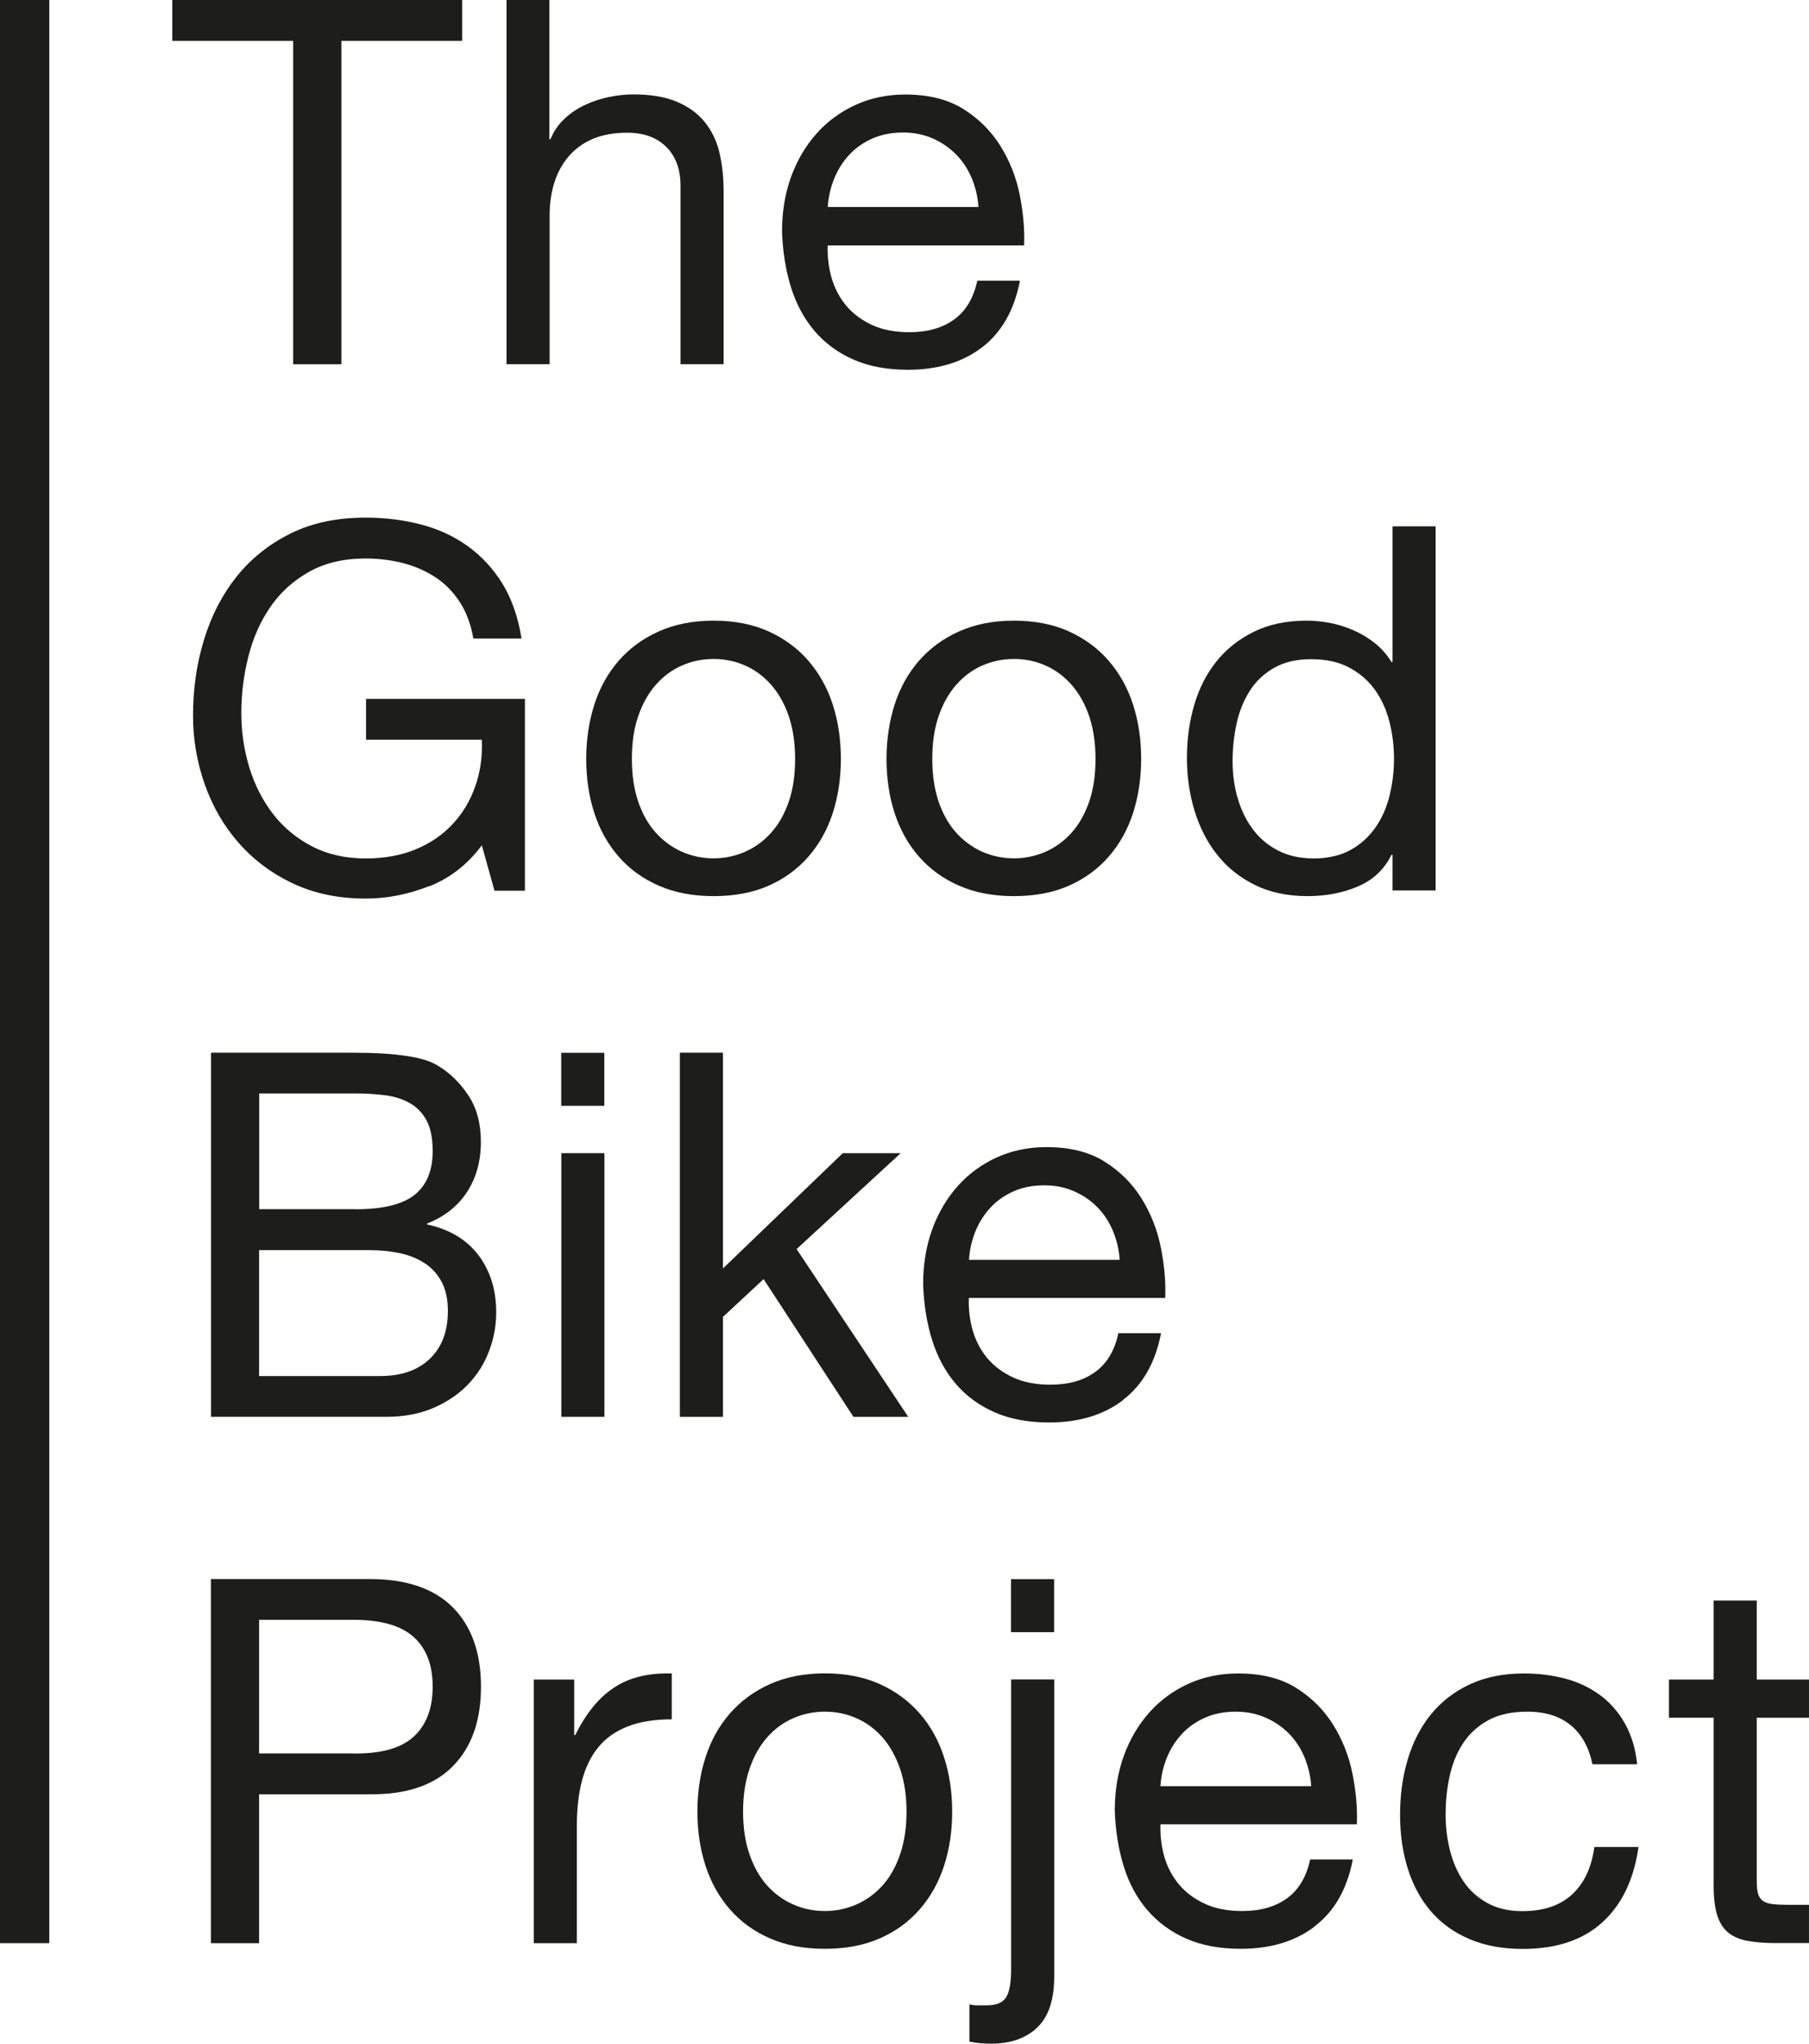
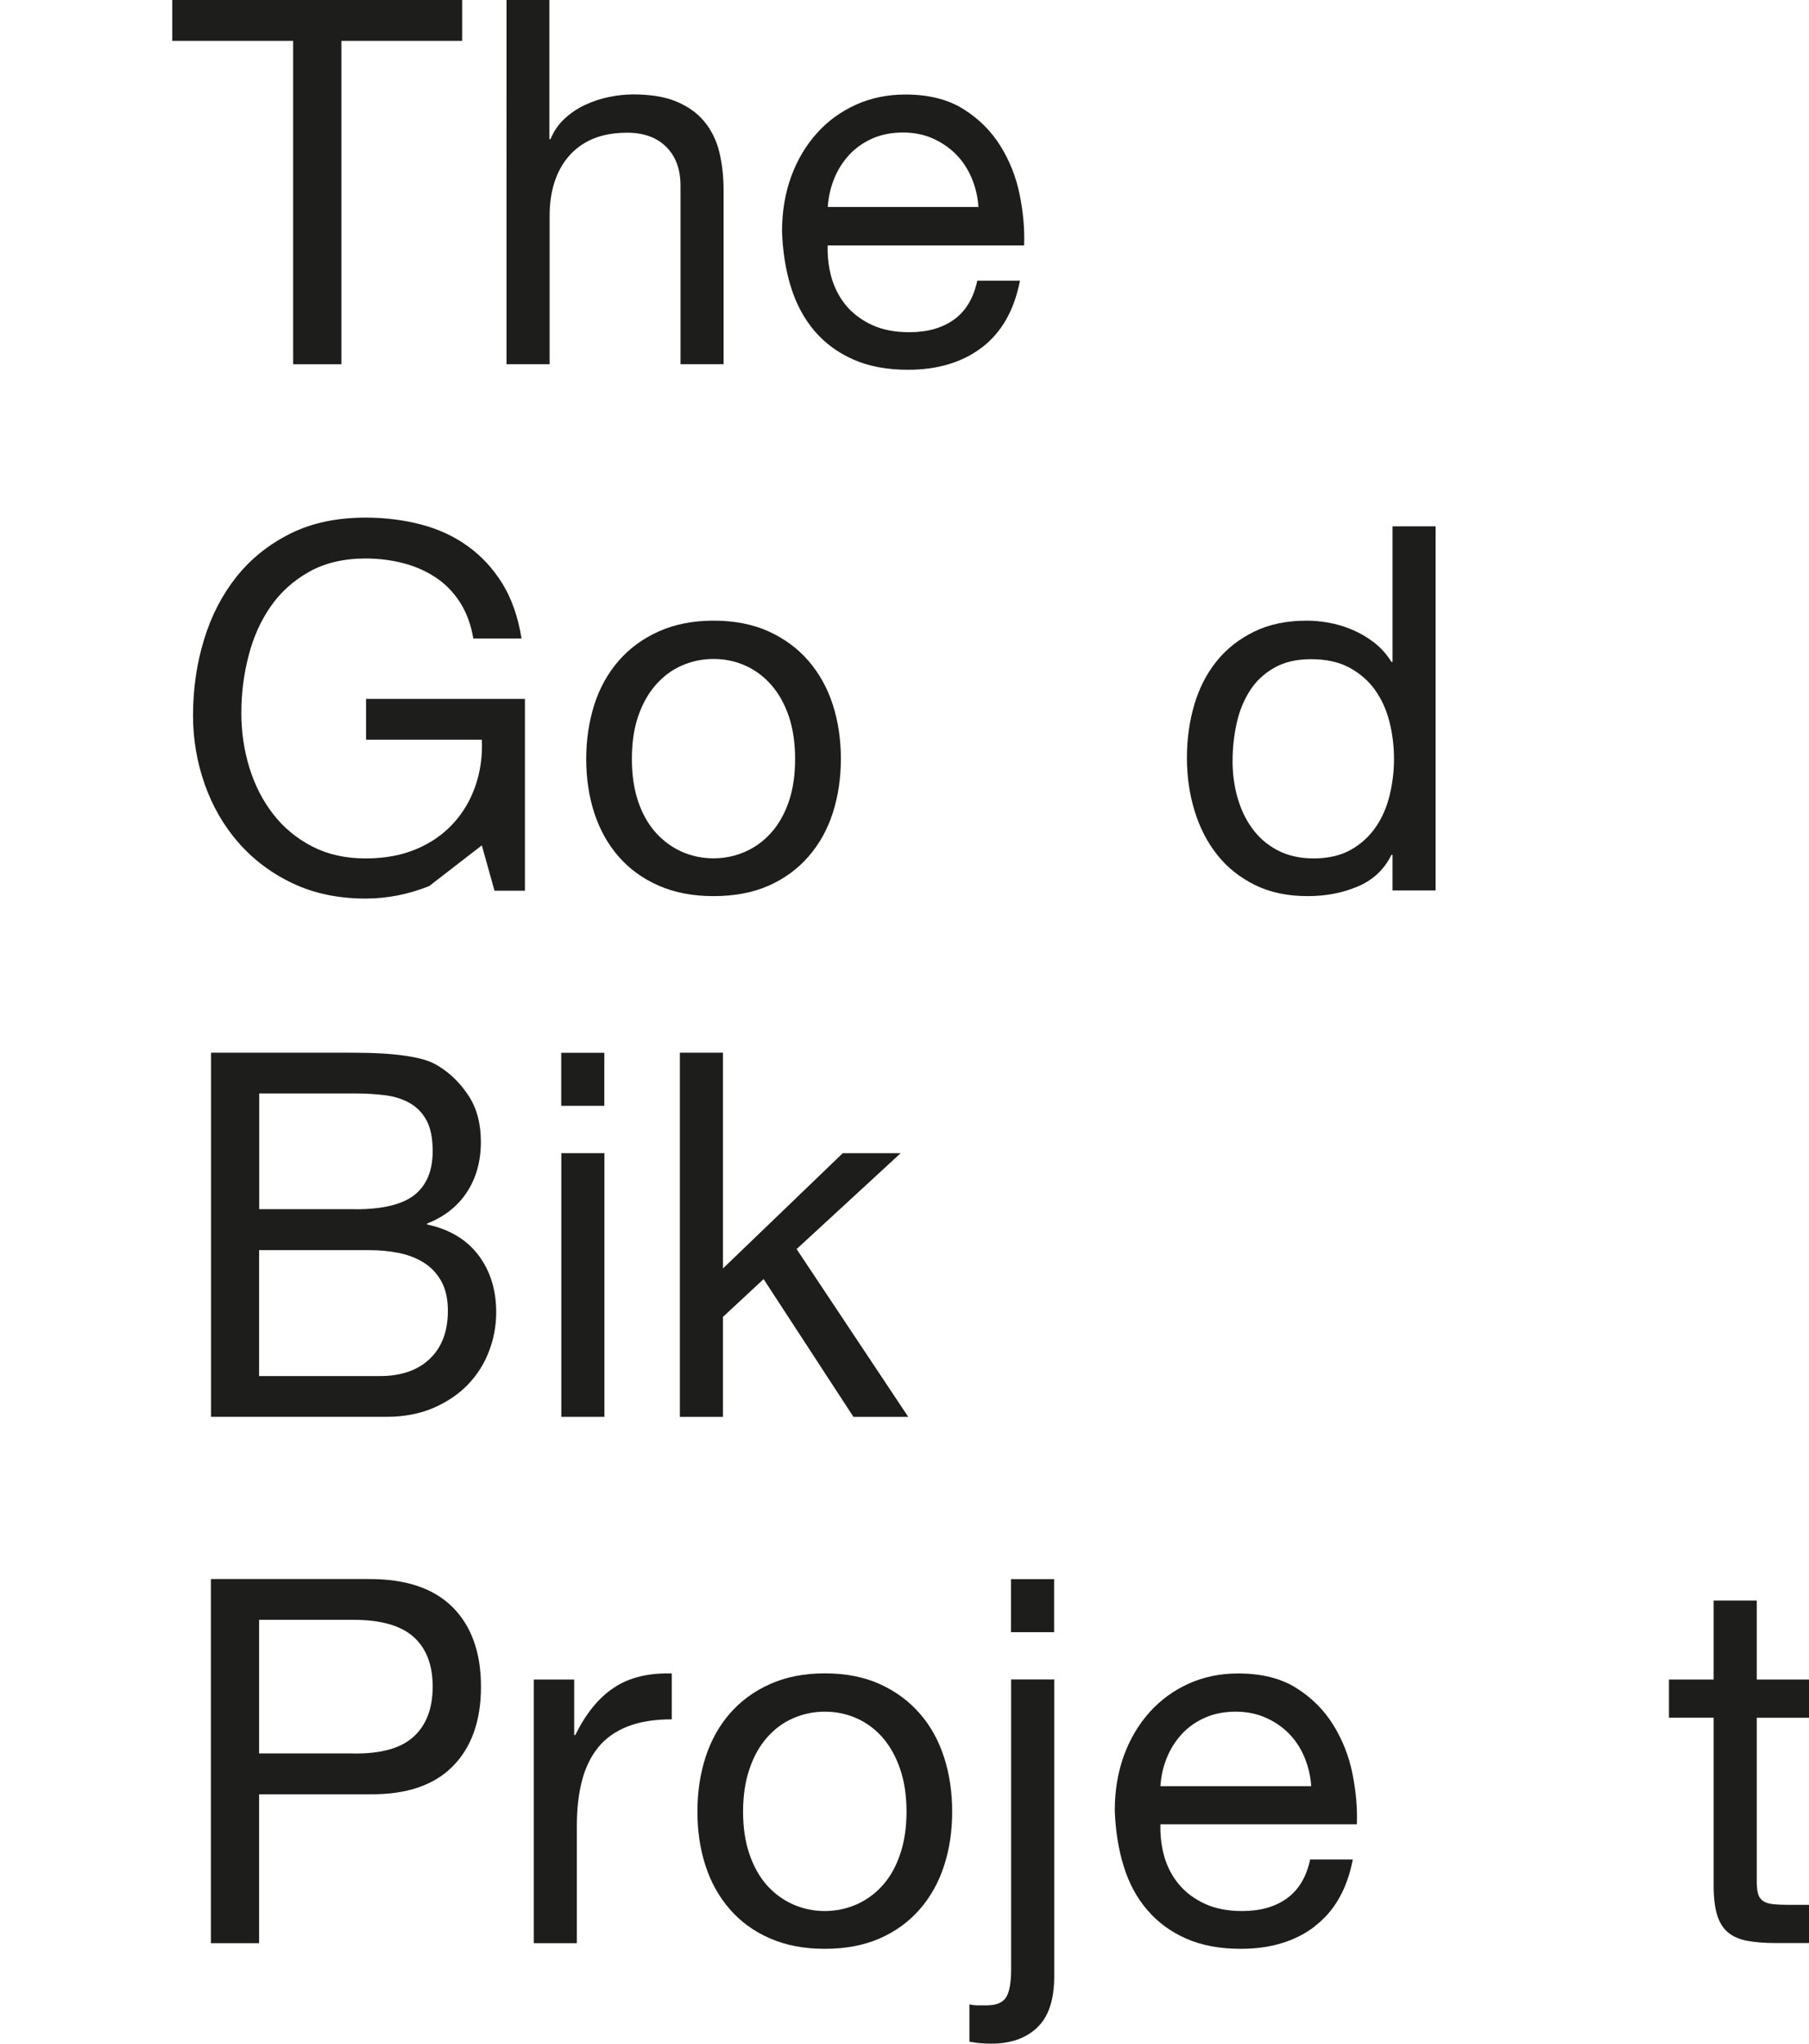
<svg xmlns="http://www.w3.org/2000/svg" id="a" width="170" height="192" viewBox="0 0 170 192">
  <path d="M16.19,3.84V0h27.24v3.84h-11.35v30.38h-4.53V3.84h-11.35Z" fill="#1d1d1b" />
  <path d="M51.63,0v13.08h.1c.32-.77.76-1.41,1.34-1.94.57-.53,1.21-.96,1.93-1.29.72-.34,1.46-.58,2.24-.74.78-.16,1.53-.24,2.27-.24,1.62,0,2.97.22,4.05.67s1.96,1.07,2.62,1.87,1.14,1.75,1.41,2.85.41,2.32.41,3.67v16.29h-4.05v-16.77c0-1.53-.44-2.75-1.33-3.64-.89-.89-2.12-1.34-3.67-1.34-1.24,0-2.31.19-3.22.57-.91.38-1.66.93-2.27,1.63s-1.06,1.53-1.36,2.47c-.3.94-.45,1.97-.45,3.09v13.99h-4.05V0h4.05Z" fill="#1d1d1b" />
  <path d="M92.29,32.63c-1.84,1.41-4.17,2.11-6.96,2.11-1.97,0-3.68-.32-5.13-.96-1.45-.64-2.67-1.53-3.65-2.68s-1.72-2.52-2.22-4.12-.77-3.34-.84-5.22c0-1.88.29-3.61.86-5.17.57-1.56,1.38-2.92,2.41-4.07,1.03-1.15,2.26-2.04,3.67-2.68,1.42-.64,2.97-.96,4.65-.96,2.19,0,4.01.46,5.46,1.37,1.45.91,2.61,2.07,3.48,3.47s1.48,2.94,1.81,4.6c.33,1.66.47,3.24.41,4.74h-18.46c-.03,1.09.1,2.12.38,3.09.29.97.75,1.84,1.38,2.59.64.75,1.45,1.35,2.43,1.8s2.15.67,3.48.67c1.72,0,3.12-.4,4.22-1.2,1.1-.8,1.82-2.01,2.17-3.64h4.01c-.54,2.78-1.73,4.87-3.58,6.28ZM91.31,16.72c-.37-.86-.86-1.61-1.48-2.23-.62-.62-1.35-1.12-2.19-1.49-.84-.37-1.77-.55-2.79-.55s-2,.18-2.84.55c-.84.37-1.57.87-2.17,1.51-.6.64-1.08,1.38-1.43,2.23-.35.85-.56,1.75-.62,2.71h14.16c-.06-.96-.28-1.87-.64-2.73Z" fill="#1d1d1b" />
-   <path d="M40.33,83.25c-1.97.78-3.96,1.17-5.96,1.17-2.55,0-4.82-.47-6.82-1.41-2-.94-3.7-2.21-5.11-3.81s-2.46-3.43-3.2-5.51c-.73-2.08-1.1-4.23-1.1-6.47,0-2.49.34-4.86,1.03-7.11.68-2.25,1.7-4.22,3.05-5.92,1.35-1.69,3.03-3.04,5.05-4.05s4.38-1.51,7.09-1.51c1.84,0,3.58.22,5.22.65,1.64.43,3.1,1.11,4.39,2.04,1.29.93,2.37,2.1,3.25,3.52.87,1.42,1.47,3.14,1.79,5.15h-4.53c-.22-1.31-.64-2.44-1.24-3.38s-1.35-1.72-2.24-2.32-1.9-1.06-3.03-1.36-2.33-.46-3.6-.46c-2.07,0-3.84.42-5.32,1.25-1.48.83-2.69,1.92-3.63,3.28s-1.63,2.91-2.07,4.65c-.45,1.74-.67,3.52-.67,5.34s.26,3.5.76,5.15c.51,1.64,1.26,3.1,2.24,4.36s2.2,2.27,3.65,3.02c1.45.75,3.12,1.13,5.03,1.13,1.78,0,3.35-.29,4.72-.86,1.37-.57,2.52-1.36,3.46-2.37.94-1.01,1.65-2.19,2.12-3.54.48-1.36.69-2.82.62-4.39h-10.88v-3.83h14.93v18.02h-2.86l-1.19-4.26c-1.34,1.79-2.99,3.08-4.96,3.86Z" fill="#1d1d1b" />
+   <path d="M40.33,83.25c-1.97.78-3.96,1.17-5.96,1.17-2.55,0-4.82-.47-6.82-1.41-2-.94-3.7-2.21-5.11-3.81s-2.46-3.43-3.2-5.51c-.73-2.08-1.1-4.23-1.1-6.47,0-2.49.34-4.86,1.03-7.11.68-2.25,1.7-4.22,3.05-5.92,1.35-1.69,3.03-3.04,5.05-4.05s4.38-1.51,7.09-1.51c1.84,0,3.58.22,5.22.65,1.64.43,3.1,1.11,4.39,2.04,1.29.93,2.37,2.1,3.25,3.52.87,1.42,1.47,3.14,1.79,5.15h-4.53c-.22-1.31-.64-2.44-1.24-3.38s-1.35-1.72-2.24-2.32-1.9-1.06-3.03-1.36-2.33-.46-3.6-.46c-2.07,0-3.84.42-5.32,1.25-1.48.83-2.69,1.92-3.63,3.28s-1.63,2.91-2.07,4.65c-.45,1.74-.67,3.52-.67,5.34s.26,3.5.76,5.15c.51,1.64,1.26,3.1,2.24,4.36s2.2,2.27,3.65,3.02c1.45.75,3.12,1.13,5.03,1.13,1.78,0,3.35-.29,4.72-.86,1.37-.57,2.52-1.36,3.46-2.37.94-1.01,1.65-2.19,2.12-3.54.48-1.36.69-2.82.62-4.39h-10.88v-3.83h14.93v18.02h-2.86l-1.19-4.26Z" fill="#1d1d1b" />
  <path d="M55.85,66.2c.51-1.58,1.27-2.95,2.29-4.12s2.27-2.09,3.77-2.76c1.5-.67,3.21-1.01,5.15-1.01s3.7.34,5.17,1.01,2.73,1.59,3.74,2.76,1.78,2.54,2.29,4.12.76,3.28.76,5.1-.26,3.52-.76,5.08c-.51,1.57-1.27,2.93-2.29,4.1-1.02,1.17-2.27,2.08-3.74,2.73s-3.2.98-5.17.98-3.66-.33-5.15-.98c-1.49-.65-2.75-1.56-3.77-2.73-1.02-1.17-1.78-2.53-2.29-4.1-.51-1.56-.76-3.26-.76-5.08s.26-3.52.76-5.1ZM59.97,75.3c.4,1.17.95,2.14,1.65,2.92.7.78,1.52,1.38,2.45,1.8.94.41,1.93.62,2.98.62s2.04-.21,2.98-.62c.94-.42,1.75-1.01,2.45-1.8.7-.78,1.25-1.76,1.65-2.92.4-1.17.59-2.5.59-4s-.2-2.83-.59-4c-.4-1.17-.95-2.15-1.65-2.95-.7-.8-1.52-1.41-2.45-1.82-.94-.42-1.93-.62-2.98-.62s-2.05.21-2.98.62c-.94.41-1.75,1.02-2.45,1.82-.7.8-1.25,1.78-1.65,2.95-.4,1.17-.59,2.5-.59,4s.2,2.84.59,4Z" fill="#1d1d1b" />
-   <path d="M84.07,66.2c.51-1.58,1.27-2.95,2.29-4.12s2.27-2.09,3.77-2.76c1.5-.67,3.21-1.01,5.15-1.01s3.7.34,5.17,1.01,2.73,1.59,3.74,2.76,1.78,2.54,2.29,4.12.76,3.28.76,5.1-.26,3.52-.76,5.08c-.51,1.57-1.27,2.93-2.29,4.1-1.02,1.17-2.27,2.08-3.74,2.73s-3.2.98-5.17.98-3.66-.33-5.15-.98c-1.49-.65-2.75-1.56-3.77-2.73-1.02-1.17-1.78-2.53-2.29-4.1-.51-1.56-.76-3.26-.76-5.08s.26-3.52.76-5.1ZM88.2,75.3c.4,1.17.95,2.14,1.65,2.92.7.78,1.52,1.38,2.45,1.8.94.41,1.93.62,2.98.62s2.04-.21,2.98-.62c.94-.42,1.75-1.01,2.45-1.8.7-.78,1.25-1.76,1.65-2.92.4-1.17.59-2.5.59-4s-.2-2.83-.59-4c-.4-1.17-.95-2.15-1.65-2.95-.7-.8-1.52-1.41-2.45-1.82-.94-.42-1.93-.62-2.98-.62s-2.05.21-2.98.62c-.94.41-1.75,1.02-2.45,1.82-.7.8-1.25,1.78-1.65,2.95-.4,1.17-.59,2.5-.59,4s.2,2.84.59,4Z" fill="#1d1d1b" />
  <path d="M130.86,83.66v-3.35h-.1c-.67,1.37-1.72,2.36-3.15,2.97s-3,.91-4.72.91c-1.91,0-3.57-.35-4.98-1.06-1.42-.7-2.59-1.64-3.53-2.83-.94-1.18-1.64-2.56-2.12-4.12-.48-1.57-.72-3.23-.72-4.98s.23-3.42.69-4.98c.46-1.57,1.16-2.93,2.1-4.1.94-1.17,2.12-2.09,3.53-2.78s3.06-1.03,4.94-1.03c.64,0,1.32.06,2.05.19.73.13,1.46.34,2.19.65.73.3,1.42.7,2.07,1.2s1.2,1.11,1.65,1.84h.1v-12.74h4.05v34.21h-4.05ZM116.28,74.87c.3,1.1.76,2.09,1.39,2.95.62.86,1.41,1.55,2.38,2.06s2.11.77,3.41.77,2.53-.27,3.48-.81c.96-.54,1.73-1.25,2.34-2.13s1.04-1.88,1.31-2.99c.27-1.12.41-2.25.41-3.4,0-1.21-.14-2.38-.43-3.52-.29-1.13-.74-2.13-1.36-2.99-.62-.86-1.42-1.56-2.41-2.09s-2.18-.79-3.58-.79-2.53.27-3.48.81c-.95.54-1.72,1.26-2.29,2.16-.57.9-.99,1.92-1.24,3.07-.25,1.15-.38,2.33-.38,3.55,0,1.15.15,2.28.45,3.38Z" fill="#1d1d1b" />
  <path d="M32.17,98.9c.73,0,1.52,0,2.36.02s1.68.06,2.5.14c.83.08,1.6.2,2.31.36s1.33.4,1.84.72c1.11.67,2.06,1.6,2.84,2.78.78,1.18,1.17,2.63,1.17,4.36,0,1.82-.44,3.39-1.31,4.72-.87,1.33-2.12,2.31-3.74,2.95v.09c2.1.45,3.7,1.41,4.82,2.88,1.11,1.47,1.67,3.26,1.67,5.37,0,1.25-.22,2.46-.67,3.64-.44,1.18-1.11,2.23-1.98,3.14s-1.96,1.64-3.24,2.2c-1.29.56-2.78.84-4.46.84h-16.45v-34.21h12.35ZM33.41,113.61c2.58,0,4.43-.46,5.56-1.36,1.13-.91,1.69-2.28,1.69-4.1,0-1.21-.19-2.17-.57-2.88-.38-.7-.9-1.25-1.57-1.63-.67-.38-1.44-.63-2.31-.74-.88-.11-1.81-.17-2.79-.17h-9.06v10.87h9.06ZM35.7,129.28c2,0,3.57-.54,4.7-1.63,1.13-1.08,1.69-2.59,1.69-4.5,0-1.12-.21-2.04-.62-2.78-.41-.74-.96-1.32-1.65-1.75s-1.47-.73-2.36-.91c-.89-.18-1.81-.26-2.76-.26h-10.35v11.83h11.35Z" fill="#1d1d1b" />
  <path d="M52.74,103.89v-4.98h4.05v4.98h-4.05ZM56.8,108.34v24.77h-4.05v-24.77h4.05Z" fill="#1d1d1b" />
  <path d="M67.94,98.9v20.27l11.26-10.83h5.44l-9.78,9.01,10.49,15.76h-5.15l-8.44-12.94-3.82,3.55v9.39h-4.05v-34.21h4.05Z" fill="#1d1d1b" />
-   <path d="M105.55,131.53c-1.84,1.41-4.17,2.11-6.96,2.11-1.97,0-3.68-.32-5.13-.96-1.45-.64-2.67-1.53-3.65-2.68s-1.72-2.52-2.22-4.12-.77-3.34-.84-5.22c0-1.89.29-3.61.86-5.18.57-1.56,1.38-2.92,2.41-4.07,1.03-1.15,2.26-2.04,3.67-2.68,1.42-.64,2.97-.96,4.65-.96,2.19,0,4.01.45,5.46,1.36,1.45.91,2.61,2.07,3.48,3.47.87,1.41,1.48,2.94,1.81,4.6s.47,3.24.41,4.74h-18.46c-.03,1.09.1,2.12.38,3.09.29.97.75,1.84,1.38,2.59.64.75,1.45,1.35,2.43,1.8s2.15.67,3.48.67c1.72,0,3.12-.4,4.22-1.2,1.1-.8,1.82-2.01,2.17-3.64h4.01c-.54,2.78-1.73,4.87-3.58,6.27ZM104.58,115.62c-.37-.86-.86-1.61-1.48-2.23-.62-.62-1.35-1.12-2.19-1.48-.84-.37-1.77-.55-2.79-.55s-2,.18-2.84.55c-.84.37-1.57.87-2.17,1.51s-1.08,1.38-1.43,2.23c-.35.85-.56,1.75-.62,2.71h14.16c-.06-.96-.28-1.87-.64-2.73Z" fill="#1d1d1b" />
  <path d="M34.75,148.35c3.43,0,6.04.89,7.8,2.66s2.65,4.26,2.65,7.45-.88,5.69-2.65,7.48-4.37,2.67-7.8,2.63h-10.4v13.99h-4.53v-34.21h14.93ZM33.22,164.74c2.58.03,4.46-.49,5.65-1.58,1.19-1.09,1.79-2.65,1.79-4.7s-.6-3.6-1.79-4.67c-1.19-1.07-3.08-1.61-5.65-1.61h-8.87v12.55h8.87Z" fill="#1d1d1b" />
  <path d="M53.96,157.79v5.22h.1c.99-2.01,2.19-3.5,3.63-4.45,1.43-.96,3.24-1.4,5.44-1.34v4.31c-1.62,0-3,.22-4.15.67-1.14.45-2.07,1.1-2.76,1.96-.7.86-1.21,1.91-1.53,3.14-.32,1.23-.48,2.64-.48,4.24v11.02h-4.05v-24.77h3.81Z" fill="#1d1d1b" />
  <path d="M66.3,165.1c.51-1.58,1.27-2.95,2.29-4.12,1.02-1.17,2.27-2.09,3.77-2.76,1.49-.67,3.21-1.01,5.15-1.01s3.7.34,5.17,1.01c1.48.67,2.73,1.59,3.75,2.76,1.02,1.17,1.78,2.54,2.29,4.12.51,1.58.76,3.28.76,5.1s-.25,3.52-.76,5.08c-.51,1.57-1.27,2.93-2.29,4.1-1.02,1.17-2.27,2.08-3.75,2.73-1.48.65-3.2.98-5.17.98s-3.66-.33-5.15-.98c-1.5-.65-2.75-1.56-3.77-2.73-1.02-1.17-1.78-2.53-2.29-4.1-.51-1.56-.76-3.26-.76-5.08s.25-3.52.76-5.1ZM70.43,174.2c.4,1.17.95,2.14,1.64,2.92.7.78,1.52,1.38,2.46,1.8.94.41,1.93.62,2.98.62s2.04-.21,2.98-.62c.94-.42,1.76-1.01,2.46-1.8.7-.78,1.25-1.76,1.64-2.92.4-1.17.6-2.5.6-4s-.2-2.83-.6-4c-.4-1.17-.95-2.15-1.64-2.95-.7-.8-1.52-1.41-2.46-1.82-.94-.42-1.93-.62-2.98-.62s-2.04.21-2.98.62c-.94.41-1.76,1.02-2.46,1.82-.7.8-1.25,1.78-1.64,2.95-.4,1.17-.6,2.5-.6,4s.2,2.84.6,4Z" fill="#1d1d1b" />
  <path d="M97.47,190.49c-1.07,1.01-2.5,1.51-4.32,1.51-.73,0-1.42-.06-2.05-.19v-3.5c.16.03.29.05.41.07.11.02.23.02.36.02h.86c.89,0,1.49-.25,1.81-.74.32-.5.48-1.38.48-2.66v-27.22h4.05v27.89c0,2.2-.53,3.81-1.6,4.81ZM95.01,153.34v-4.98h4.05v4.98h-4.05Z" fill="#1d1d1b" />
  <path d="M123.56,180.98c-1.84,1.41-4.16,2.11-6.96,2.11-1.97,0-3.68-.32-5.13-.96-1.45-.64-2.66-1.53-3.65-2.68s-1.73-2.52-2.22-4.12c-.5-1.6-.77-3.34-.84-5.22,0-1.89.29-3.61.86-5.18.57-1.56,1.38-2.92,2.41-4.07s2.26-2.04,3.67-2.68c1.42-.64,2.97-.96,4.65-.96,2.19,0,4.01.45,5.46,1.36,1.45.91,2.61,2.07,3.48,3.47s1.48,2.94,1.81,4.6.47,3.24.41,4.74h-18.46c-.03,1.09.1,2.12.38,3.09.29.97.75,1.84,1.39,2.59.63.75,1.45,1.35,2.43,1.8s2.15.67,3.48.67c1.72,0,3.12-.4,4.22-1.2,1.1-.8,1.82-2.01,2.17-3.64h4.01c-.54,2.78-1.73,4.87-3.58,6.27ZM122.58,165.07c-.37-.86-.86-1.61-1.48-2.23s-1.35-1.12-2.2-1.48c-.84-.37-1.77-.55-2.79-.55s-2,.18-2.84.55c-.84.37-1.57.87-2.17,1.51s-1.08,1.38-1.43,2.23c-.35.85-.56,1.75-.62,2.71h14.17c-.06-.96-.28-1.87-.64-2.73Z" fill="#1d1d1b" />
-   <path d="M147.62,162.1c-1.02-.86-2.39-1.29-4.1-1.29-1.46,0-2.69.27-3.67.81s-1.77,1.26-2.36,2.16c-.59.9-1.01,1.93-1.26,3.09-.26,1.17-.38,2.37-.38,3.62,0,1.15.14,2.27.41,3.35s.69,2.05,1.26,2.9c.57.85,1.32,1.53,2.24,2.04.92.51,2.02.77,3.29.77,2,0,3.57-.53,4.7-1.58,1.13-1.05,1.82-2.54,2.08-4.45h4.15c-.44,3.07-1.58,5.43-3.41,7.09-1.83,1.66-4.32,2.49-7.46,2.49-1.88,0-3.54-.3-4.98-.91-1.45-.61-2.66-1.47-3.63-2.59-.97-1.12-1.7-2.45-2.19-4-.49-1.55-.74-3.25-.74-5.1s.24-3.59.72-5.2c.48-1.61,1.2-3.02,2.17-4.22.97-1.2,2.18-2.14,3.65-2.83s3.16-1.03,5.1-1.03c1.4,0,2.71.17,3.94.5s2.3.86,3.25,1.56c.94.7,1.71,1.59,2.31,2.66.6,1.07.99,2.34,1.14,3.81h-4.2c-.32-1.56-.99-2.78-2-3.64Z" fill="#1d1d1b" />
  <path d="M170,157.79v3.59h-4.91v15.38c0,.48.04.86.12,1.15.08.29.23.51.45.67.22.16.53.27.93.31.4.05.91.07,1.55.07h1.86v3.59h-3.1c-1.05,0-1.95-.07-2.7-.21-.75-.14-1.35-.41-1.81-.79-.46-.38-.8-.93-1.02-1.63s-.33-1.63-.33-2.78v-15.76h-4.2v-3.59h4.2v-7.42h4.05v7.42h4.91Z" fill="#1d1d1b" />
-   <rect width="4.63" height="182.56" fill="#1d1d1b" />
</svg>